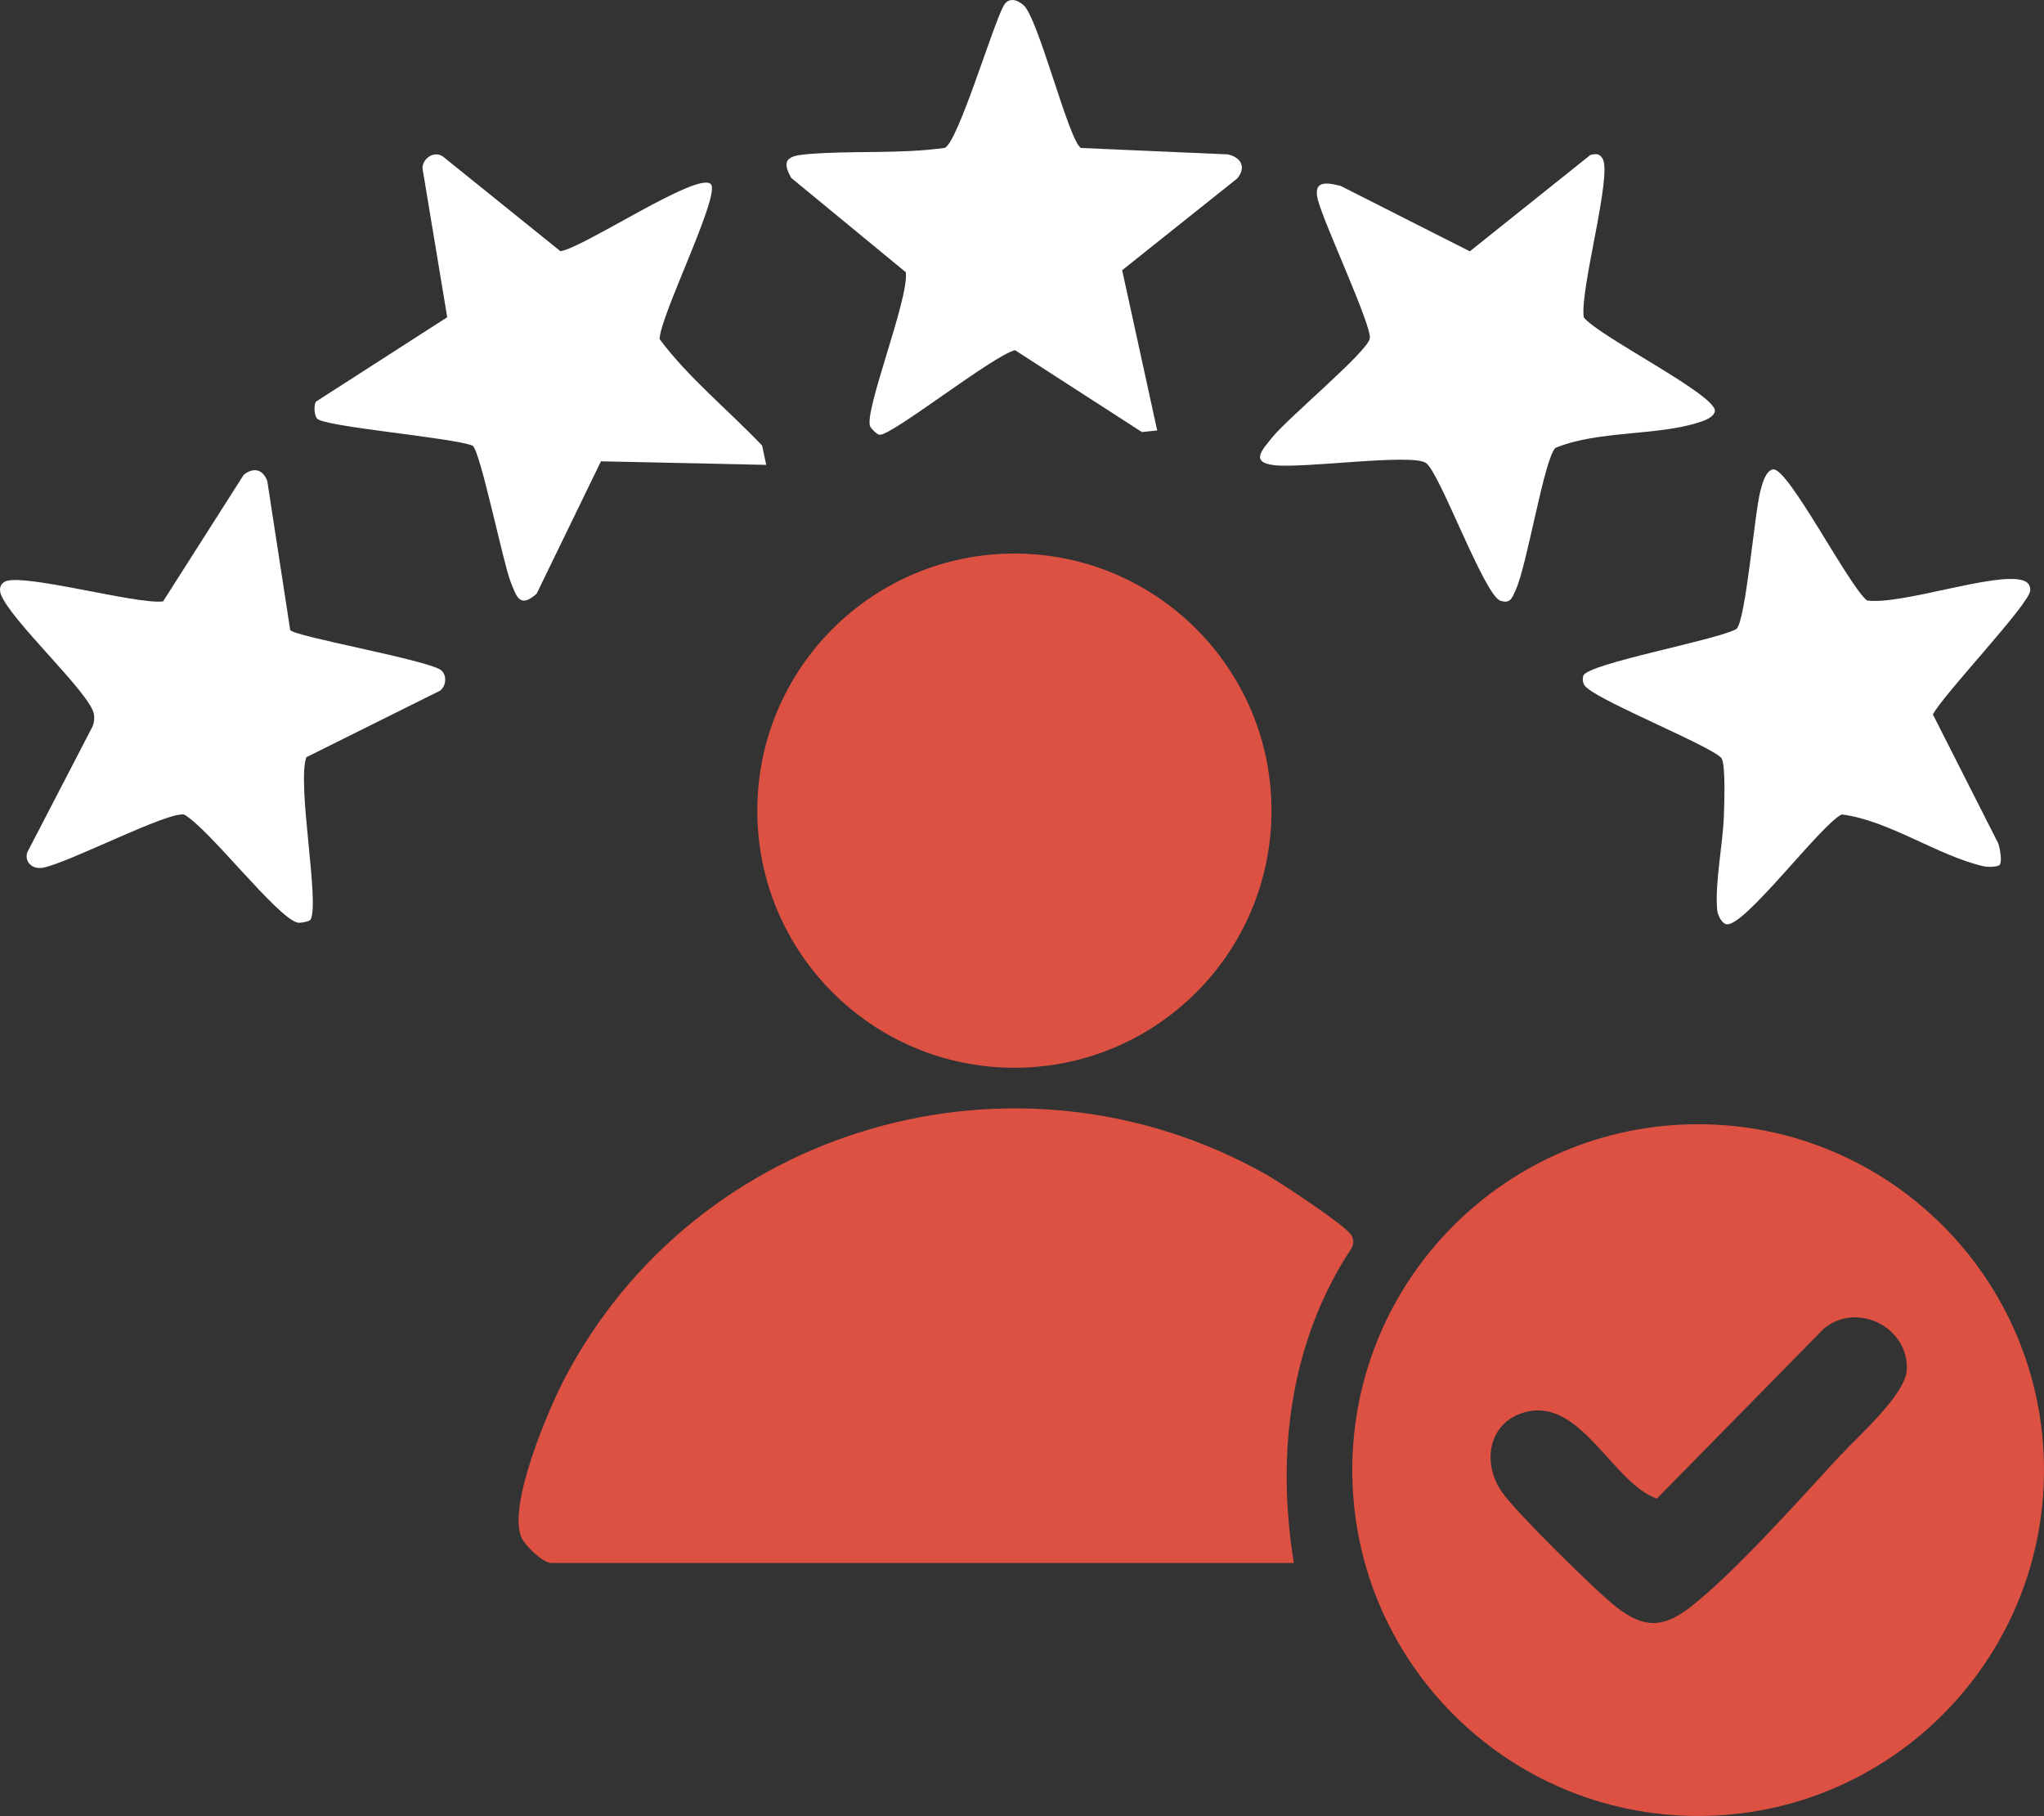
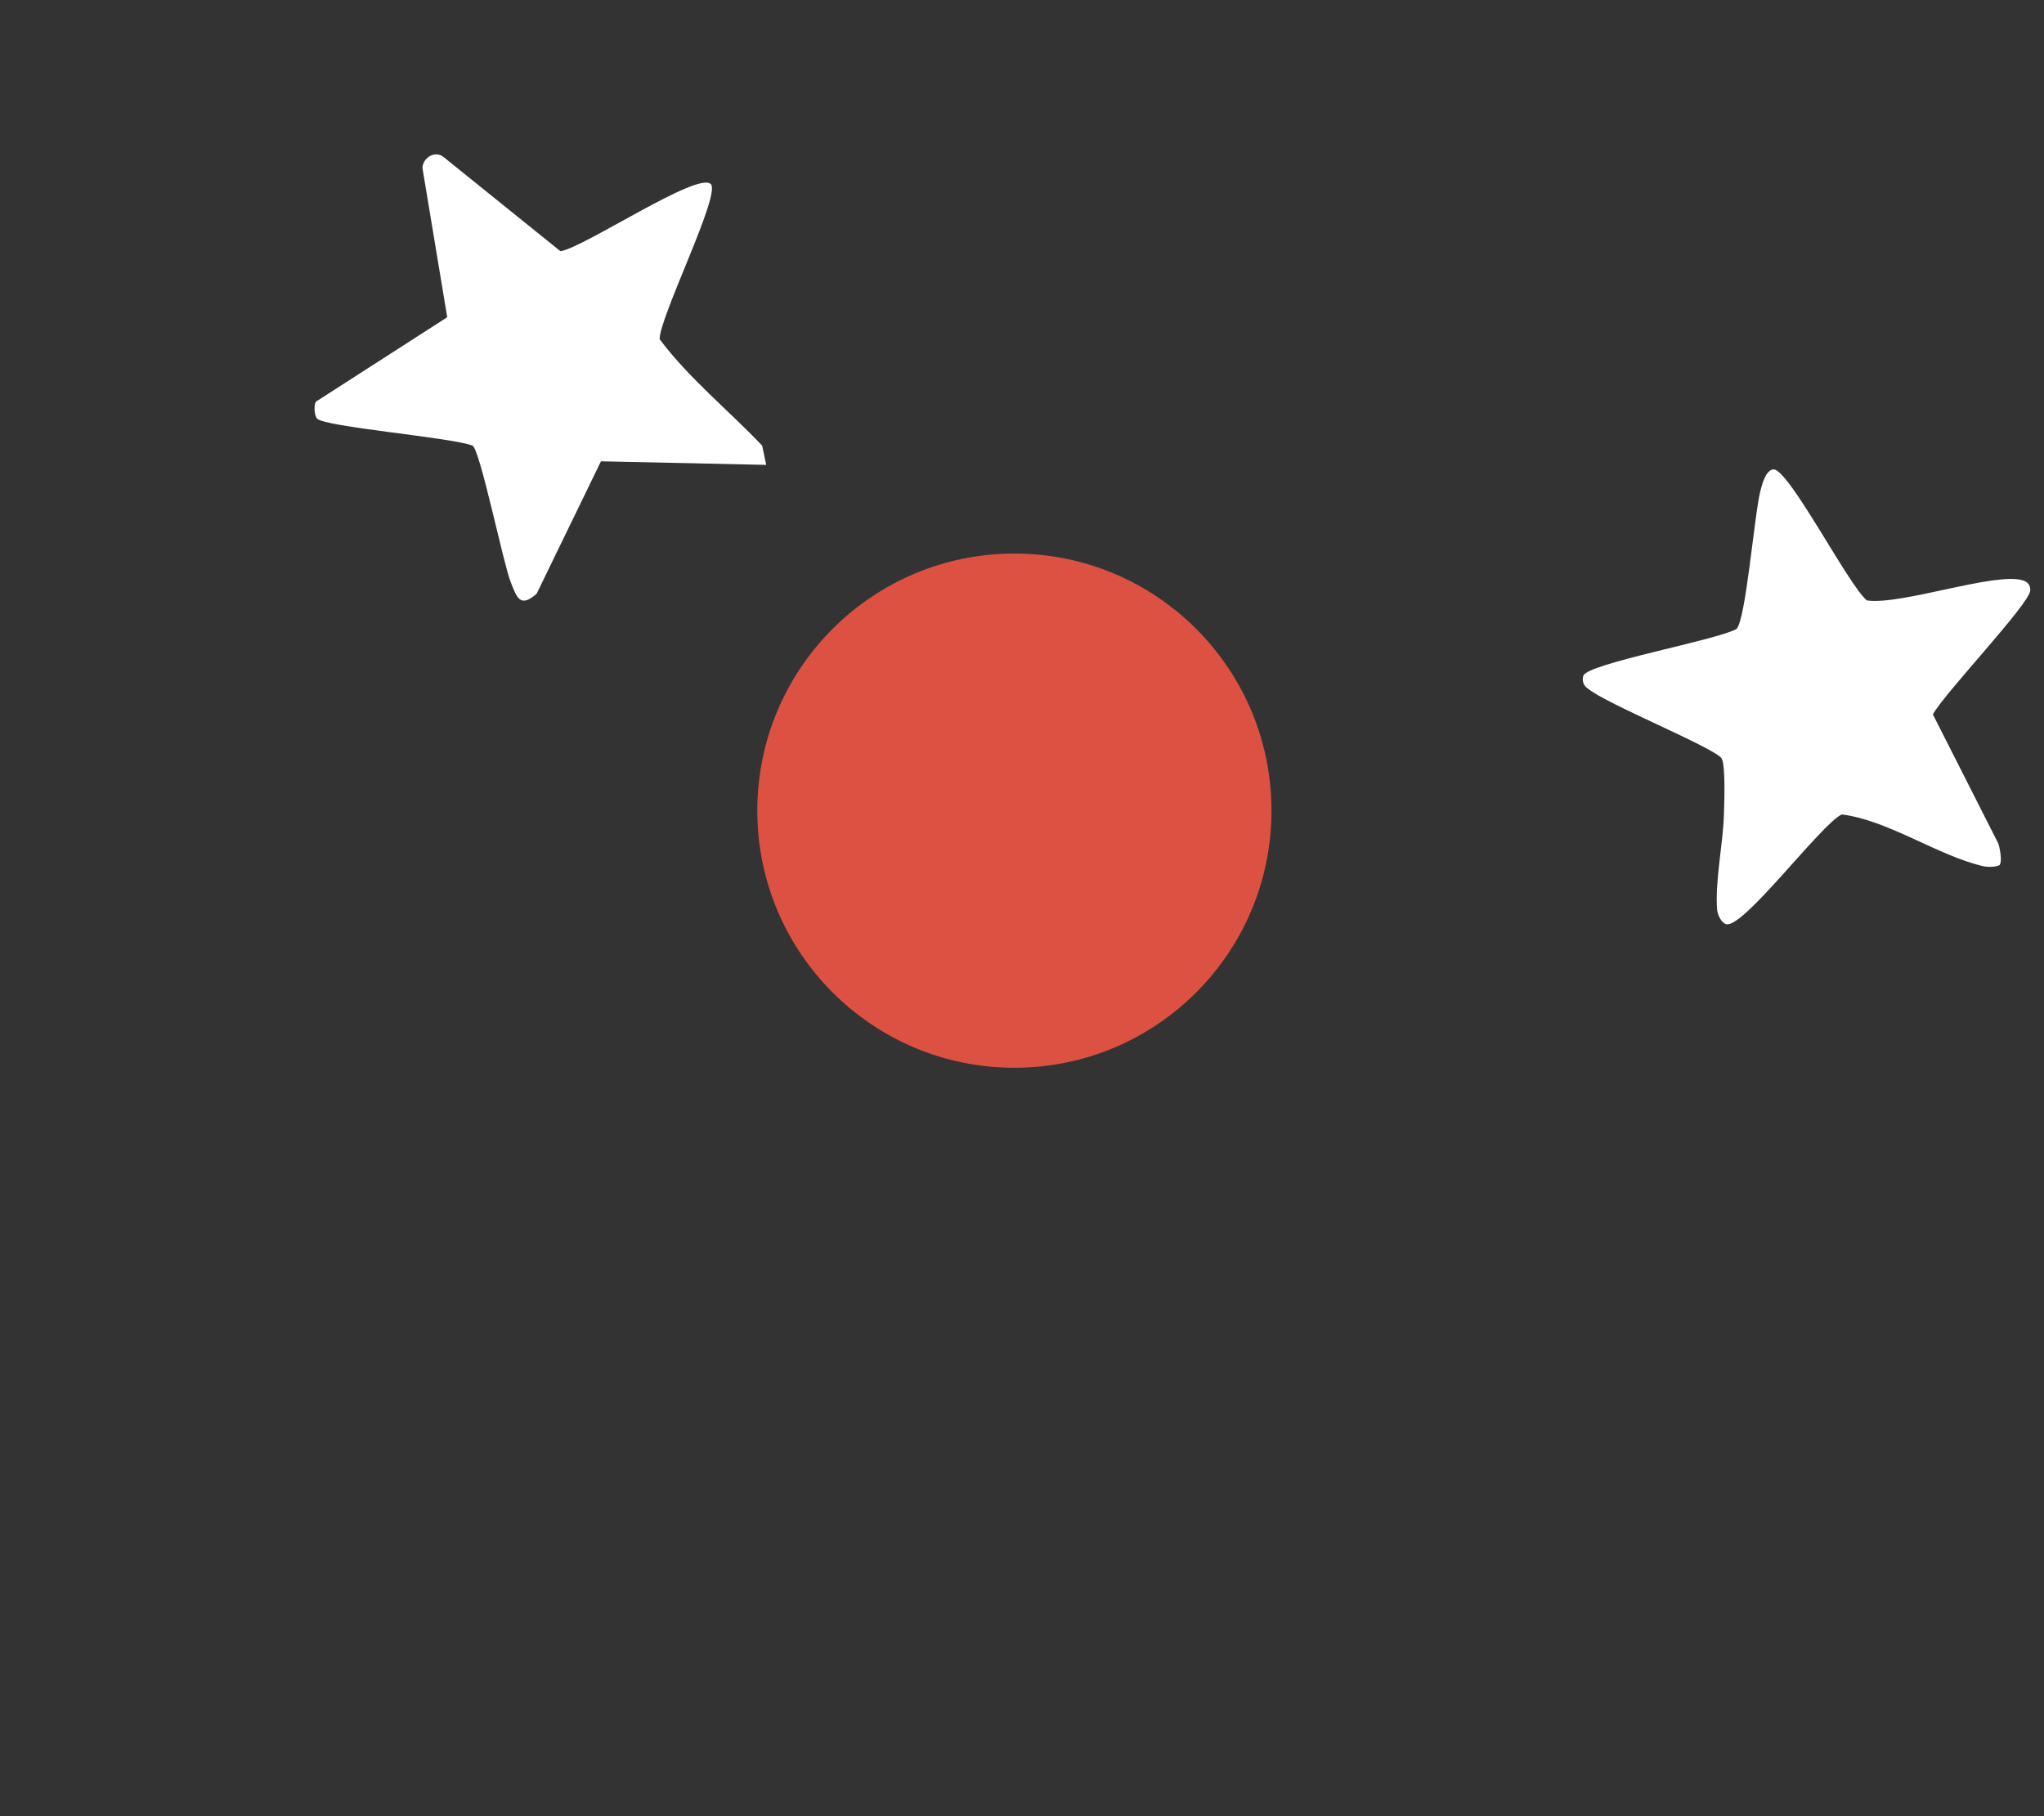
<svg xmlns="http://www.w3.org/2000/svg" id="Layer_2" data-name="Layer 2" viewBox="0 0 194.79 173.05">
  <rect x="0" y="0" width="194.79" height="173.05" fill="#333333" stroke="none" />
  <defs>
    <style>
      .cls-1 {
        fill: #fff;
      }

      .cls-2 {
        fill: #dd5143;
      }
    </style>
  </defs>
  <g id="Layer_1-2" data-name="Layer 1">
    <g>
      <g>
-         <path class="cls-2" d="M194.79,140.09c0,18.2-14.76,32.96-32.96,32.96s-32.96-14.76-32.96-32.96,14.76-32.96,32.96-32.96,32.96,14.76,32.96,32.96ZM175.45,138.63c1.78-1.92,6.19-5.79,6.27-8.16.13-4.04-4.81-6.48-7.93-3.84l-15.9,16.18c-4.21-1.52-7.17-9.43-12.31-8.3-3.65.8-4.5,4.78-2.41,7.73,1.36,1.92,8.97,9.45,10.94,10.96,2.54,1.95,4.37,1.95,6.91,0,4.2-3.23,10.63-10.48,14.42-14.58Z" />
-         <path class="cls-2" d="M123.3,148.94H52.53c-.76,0-2.47-1.59-2.84-2.44-1.31-3.02,2.48-11.98,4.05-15.01,12.59-24.23,43.15-33.04,66.99-19.53,1.29.73,7.59,4.88,8.06,5.75.23.42.23.8.02,1.22-5.89,8.9-7.2,19.59-5.51,30Z" />
-       </g>
+         </g>
      <circle class="cls-2" cx="96.67" cy="77.25" r="24.5" />
-       <path class="cls-1" d="M27.66,60.05c.55.62,12.25,2.69,14.23,3.72.74.39.68,1.62.02,2.06l-12.72,6.33c-.91,2.64,1.32,13.97.39,15.5-.07.12-.95.33-1.22.26-1.97-.48-8.38-8.89-10.79-10.29-1.48-.38-11.06,4.62-13.5,5.06-.97.17-1.76-.53-1.47-1.47l6.11-11.78c.24-.43.31-.89.24-1.37-.29-1.98-7.94-8.91-8.88-11.47-.14-.45-.08-.87.33-1.14,1.48-.97,12.56,2.17,15.14,1.85l7.69-12.07c.93-.72,1.8-.55,2.24.59l2.19,14.23Z" />
      <path class="cls-1" d="M190.59,82.39c-.16.23-1.13.25-1.5.17-4.29-.94-9.11-4.4-13.58-4.95-2.04,1.01-9.35,10.85-11,10.46-.46-.11-.83-.9-.87-1.37-.22-2.61.55-6.28.64-8.92.04-1.08.18-4.84-.21-5.5-.61-1-11.11-5.24-12.78-6.69-.41-.26-.54-.77-.4-1.2.37-1.16,12.79-3.4,14.6-4.46.89-.9,1.7-10.95,2.27-13.14.16-.62.49-1.95,1.21-2.06,1.42-.23,7.22,11.13,8.95,12.49,3.32.46,12.24-2.75,14.87-1.91.46.15.7.45.69.95-.03,1.26-8.24,9.86-9.28,11.82l6.23,12.29c.16.47.38,1.69.15,2.01Z" />
      <g>
-         <path class="cls-1" d="M151.57,14.77c.5-.13.83-.16,1.14.32.99,1.51-2.18,12.54-1.78,15.15,1.36,1.78,12.74,7.44,12.49,8.95-.09.55-.93.87-1.43,1.03-4.05,1.34-9.7.78-13.76,2.46-1.1,1.08-2.69,11.24-3.82,13.62-.31.66-.46,1.25-1.41.95-1.56-.49-5.84-12.37-7.13-13.15-1.47-.89-11.55.55-14.42.23-2.36-.26-1.16-1.46-.19-2.67,1.49-1.85,9.09-8.17,9.28-9.41s-4.32-10.82-4.94-13.18c-.48-1.82.67-1.74,2.17-1.35l12.3,6.23,11.5-9.19Z" />
        <g>
-           <path class="cls-1" d="M117.9,17.01l-10.96,8.74,3.34,15.27-1.46.15-12.09-7.8c-2.1.5-11.85,8.24-12.92,8.06-.24-.04-.77-.55-.88-.79-.64-1.38,3.73-12.22,3.39-14.7l-10.91-8.98c-1.02-1.76-.26-2.11,1.44-2.26,4.21-.38,8.93,0,13.19-.61,1.27-.61,4.46-11.34,5.57-13.48.46-.89,1.28-.69,1.94-.11,1.42,1.27,4.29,12.89,5.46,13.6l13.99.61c1.31.28,1.78,1.27.9,2.3Z" />
          <path class="cls-1" d="M67.74,17.54c.98.97-4.87,12.62-4.88,14.78,2.76,3.69,6.55,6.76,9.77,10.14l.39,1.84-15.75-.34-6.13,12.62c-1.58,1.39-1.89.36-2.47-1.11-.74-1.88-2.89-12.5-3.63-13-1.9-.78-14.25-1.79-14.84-2.6-.25-.34-.31-1.21-.1-1.59l12.52-8.05-2.36-14.21c.02-.93,1.08-1.66,1.92-1.13l11.23,9.05c2.24-.34,13.09-7.63,14.32-6.4Z" />
        </g>
      </g>
    </g>
  </g>
</svg>